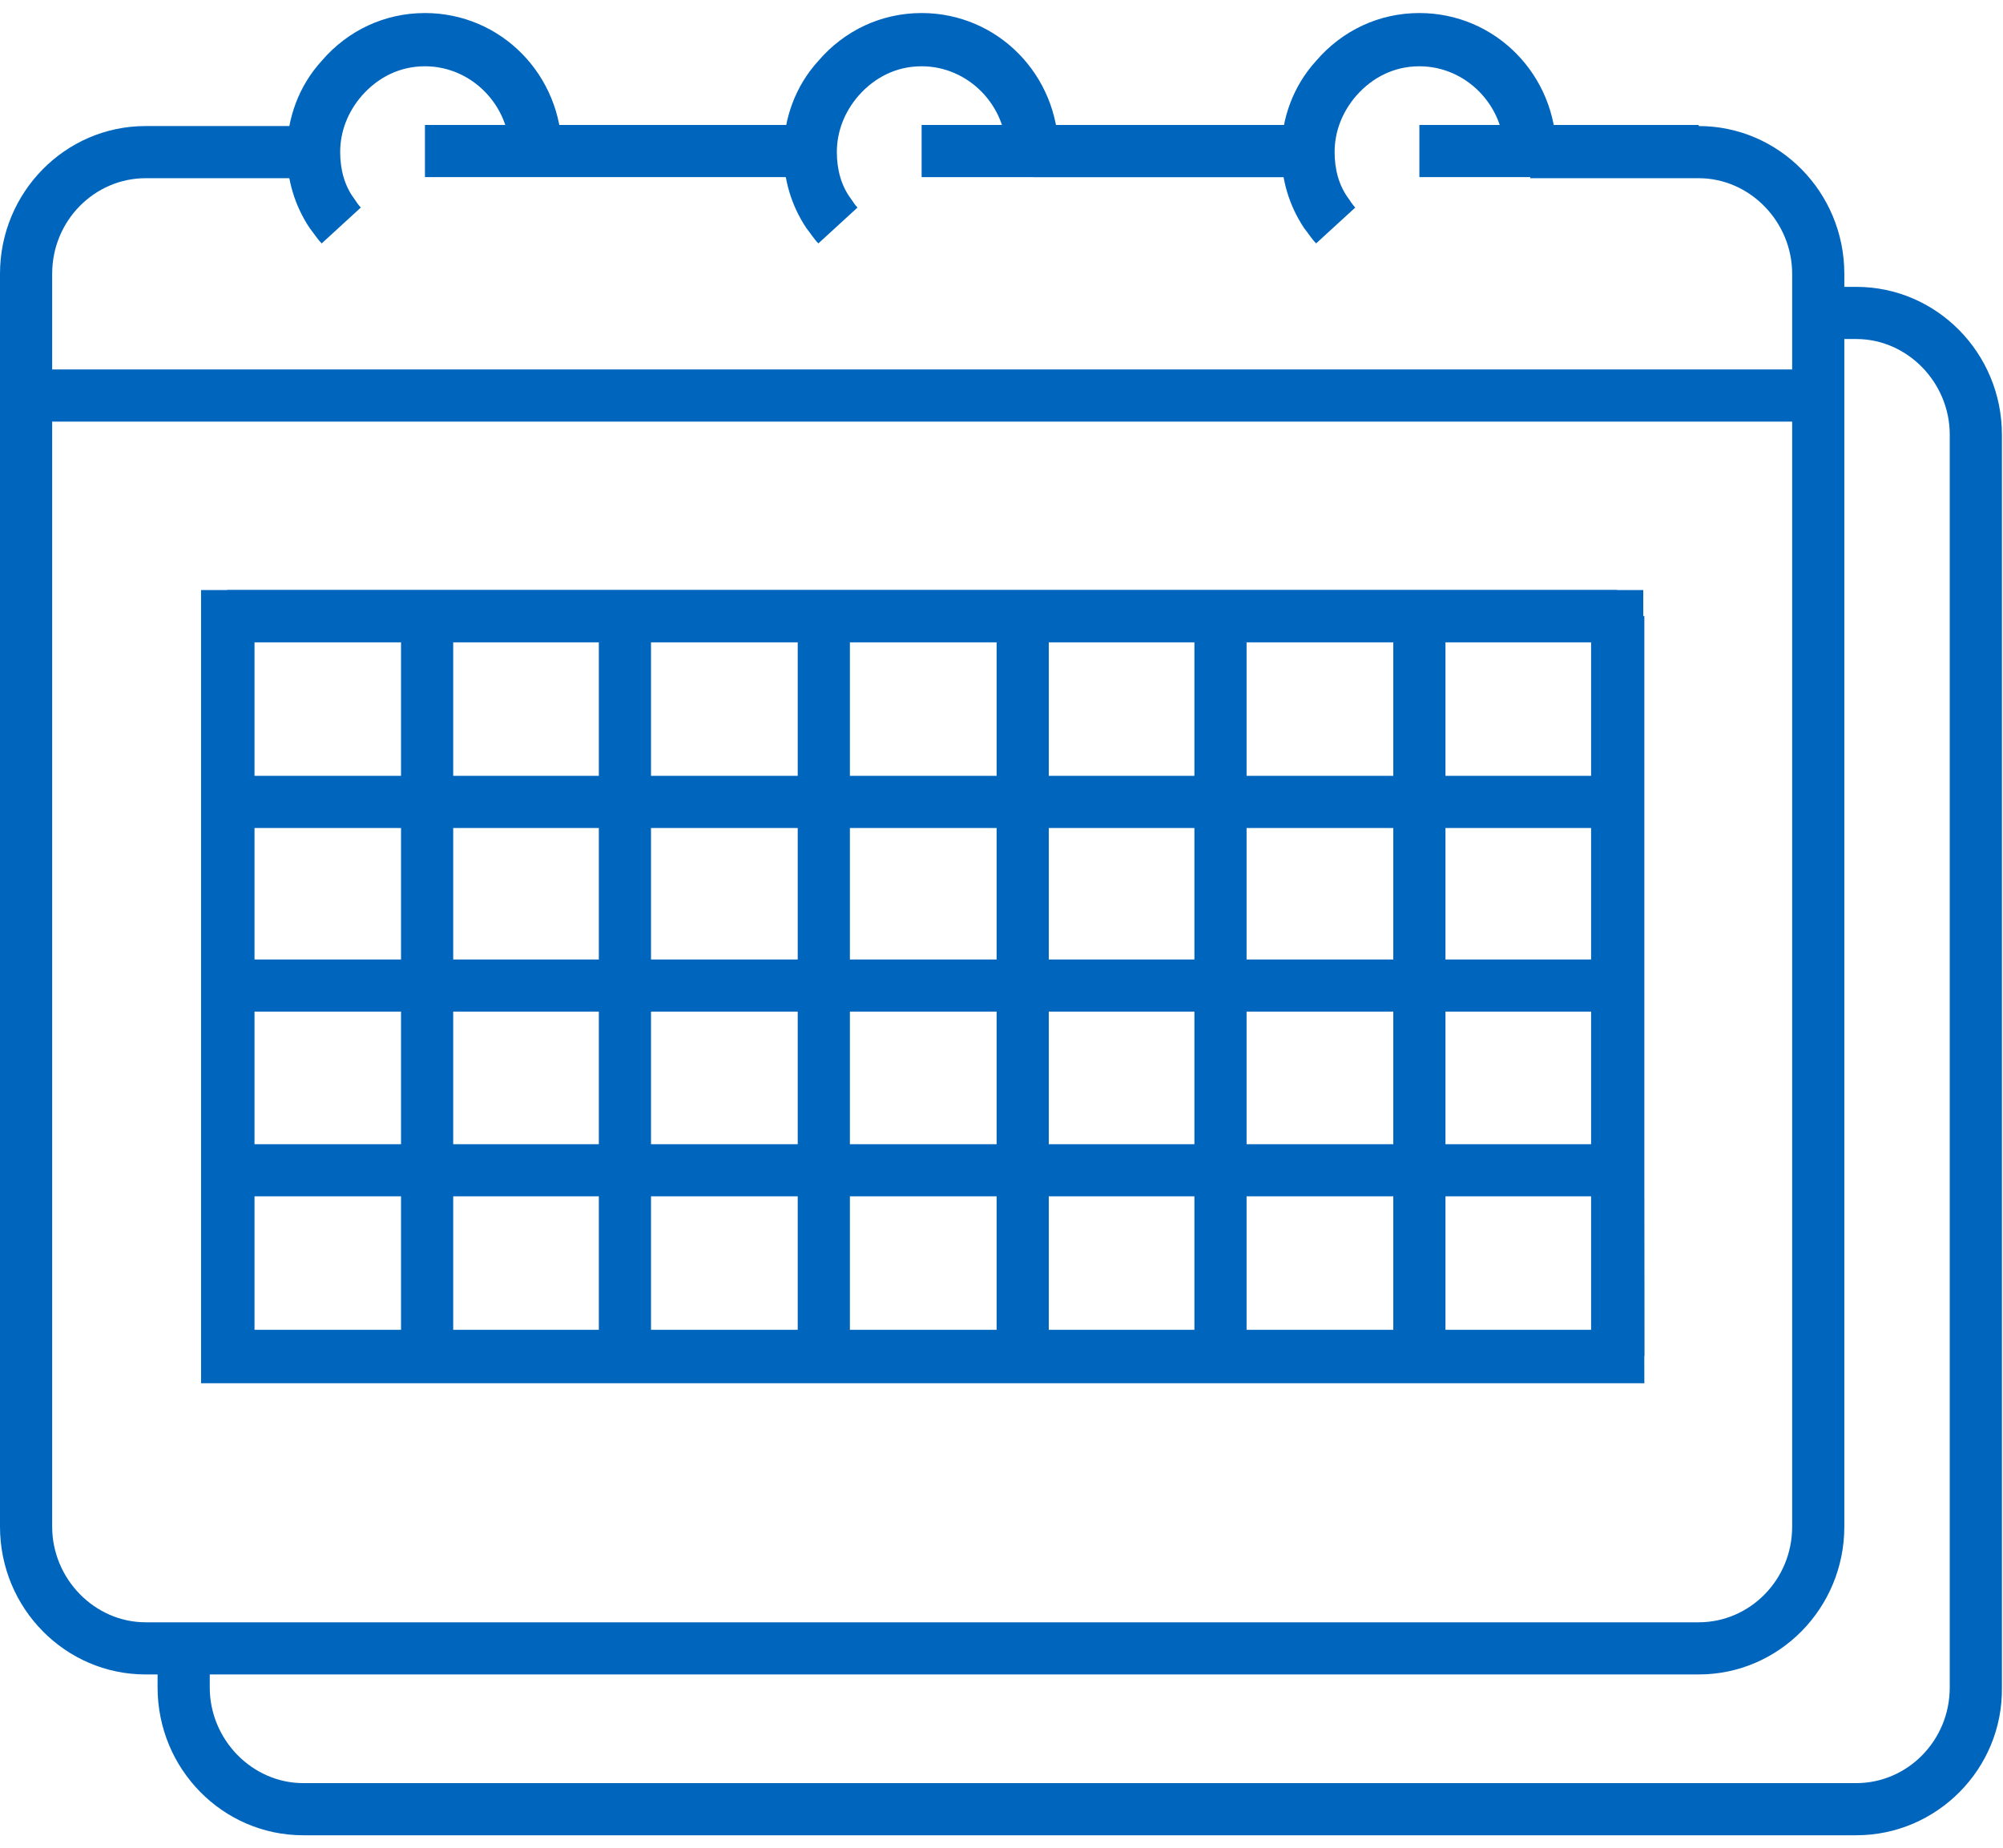
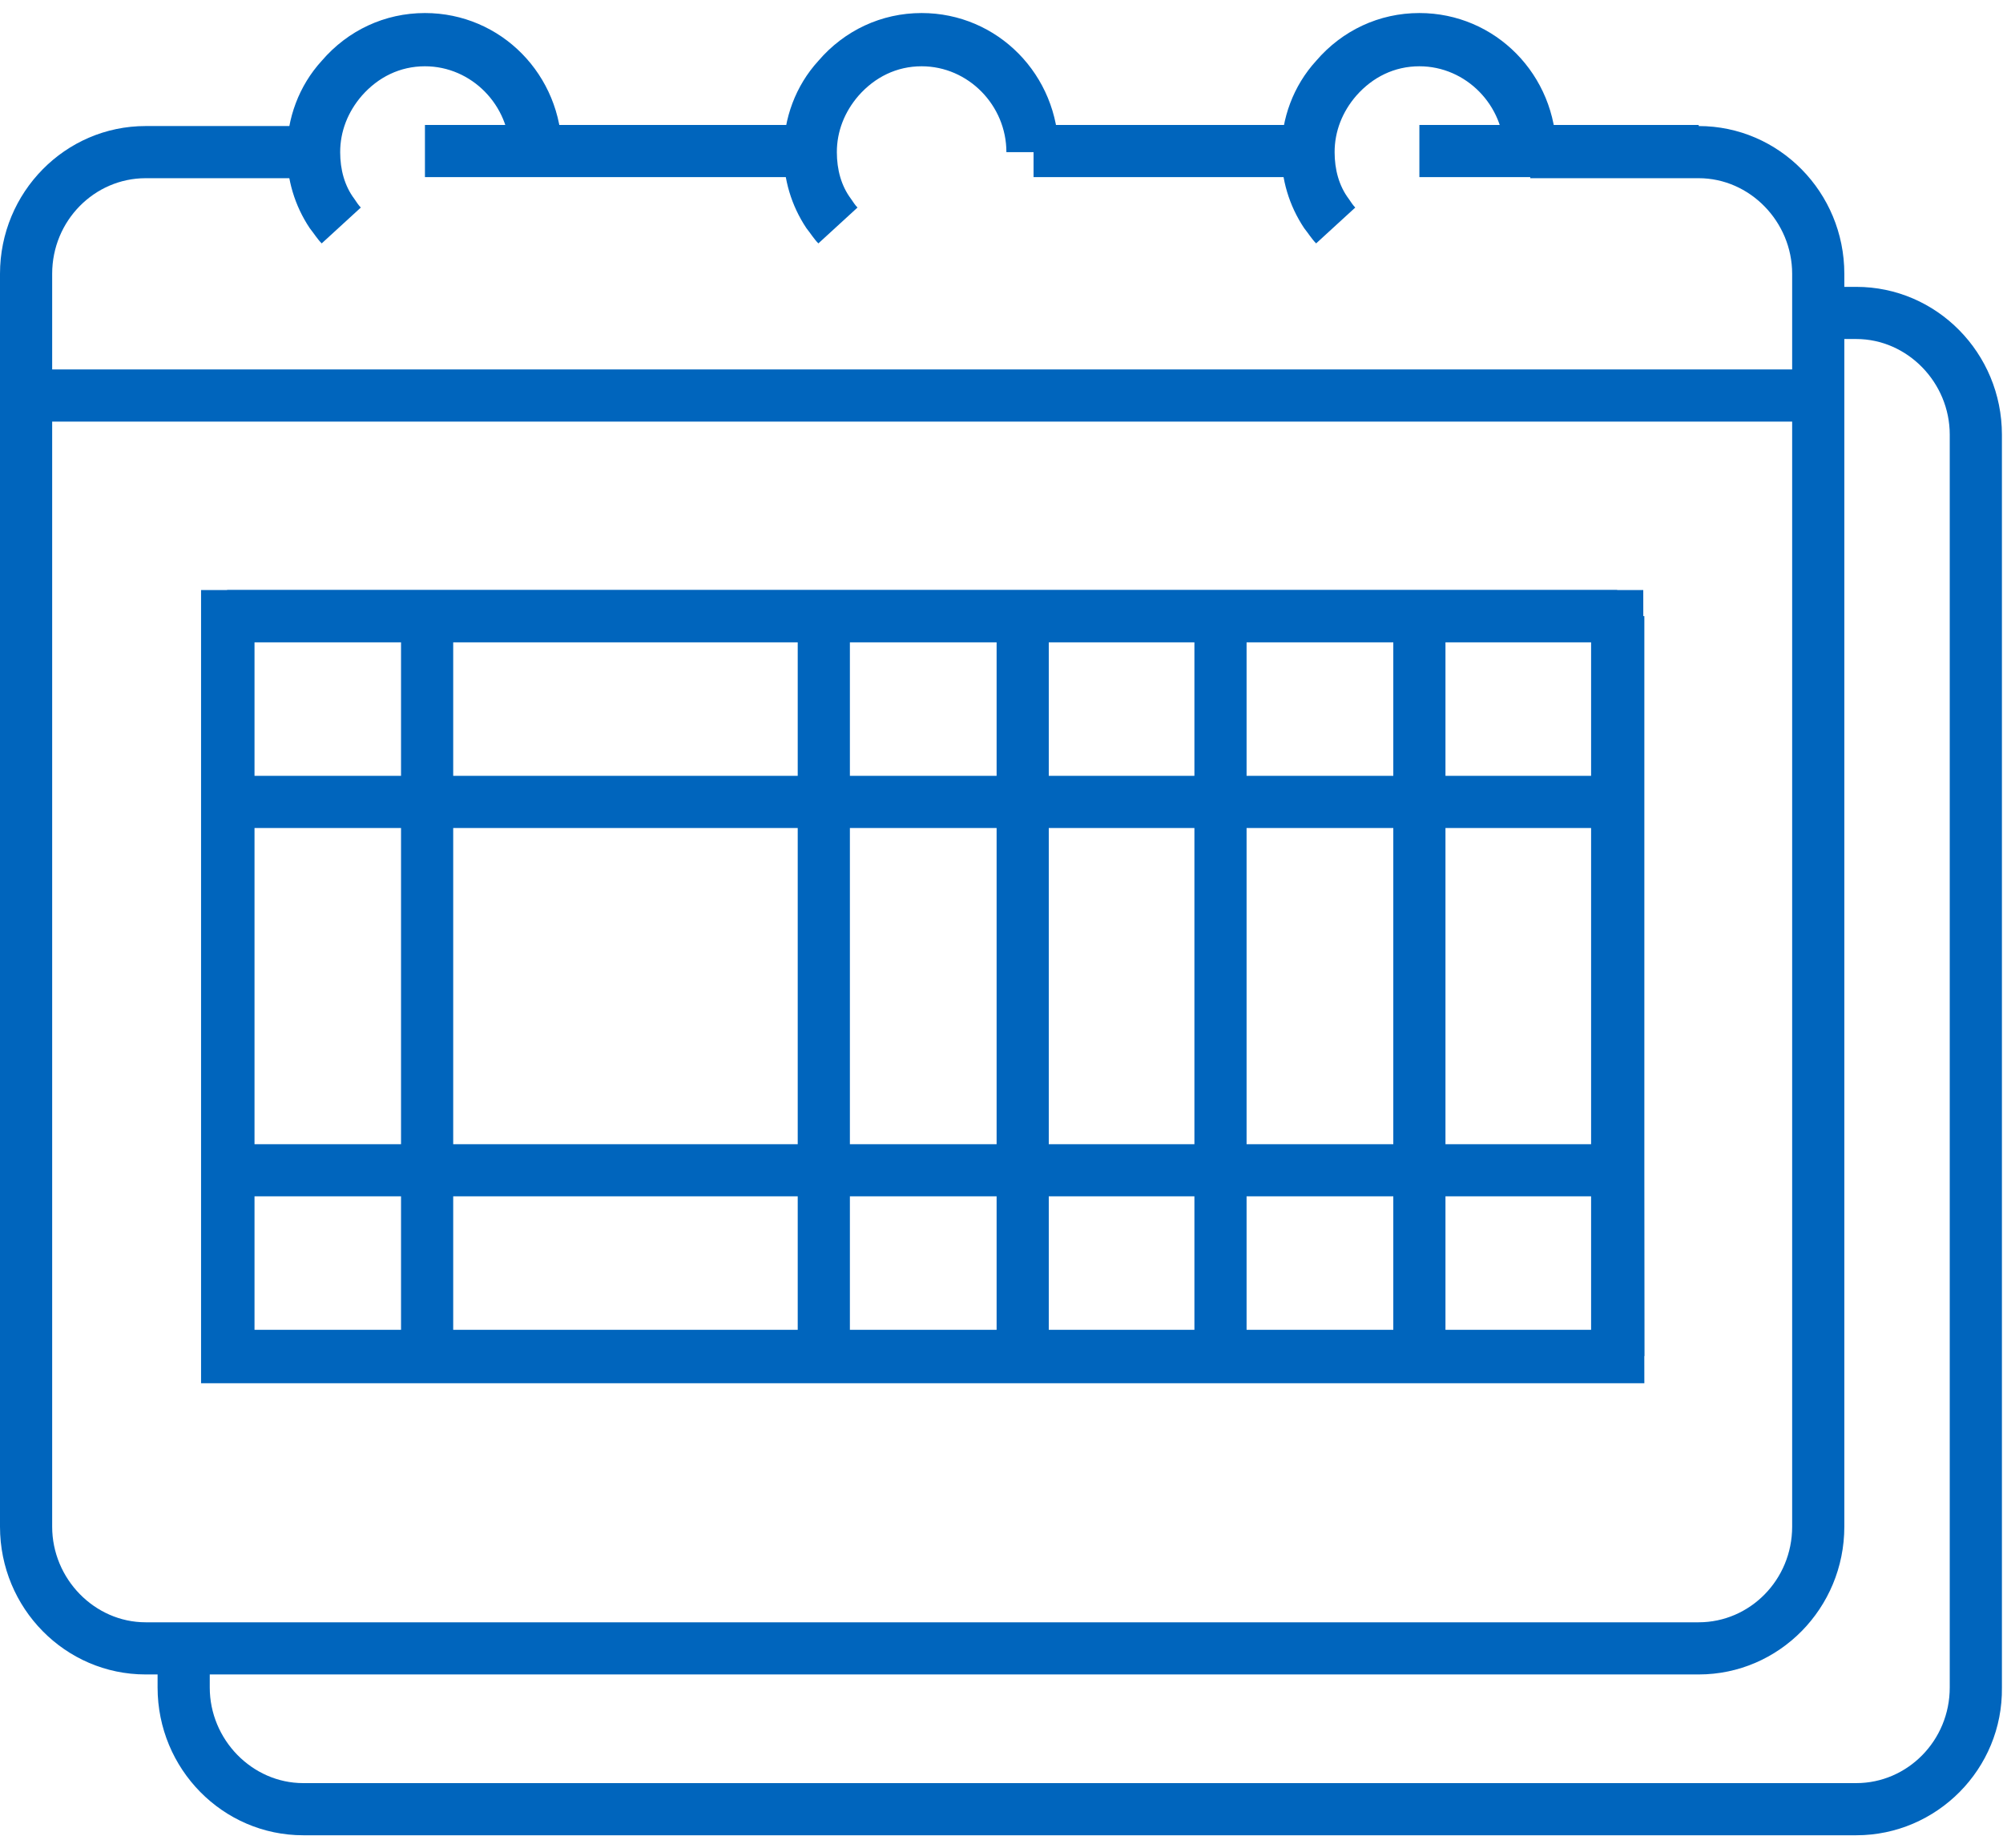
<svg xmlns="http://www.w3.org/2000/svg" version="1.1" id="Layer_1" x="0px" y="0px" viewBox="0 0 184.3 170.1" style="enable-background:new 0 0 184.3 170.1;" xml:space="preserve">
  <style type="text/css">
	.st0{fill:#0065BD;}
</style>
  <g id="Group">
    <path id="Vector" class="st0" d="M170.8,168.9H27.9c-7.4,0-13.4-6.1-13.4-13.6v-3.6h4.8v3.6c0,4.8,3.9,8.8,8.6,8.8h142.9   c4.7,0,8.6-3.9,8.6-8.8V40c0-4.8-3.9-8.8-8.6-8.8h-3.5v-4.8h3.5c7.4,0,13.4,6.1,13.4,13.6v115.3   C184.3,162.8,178.2,168.9,170.8,168.9L170.8,168.9z" />
    <path id="Vector_2" class="st0" d="M156.3,154.1H13.4C6,154.1,0,148,0,140.5V25.2c0-7.5,6-13.6,13.4-13.6h15.5v4.8H13.4   c-4.7,0-8.6,3.9-8.6,8.8v115.3c0,4.8,3.9,8.8,8.6,8.8h142.9c4.7,0,8.6-3.9,8.6-8.8V25.2c0-4.8-3.9-8.8-8.6-8.8h-15.5v-4.8h15.5   c7.4,0,13.4,6.1,13.4,13.6v115.3C169.7,148,163.7,154.1,156.3,154.1z" />
    <g id="Group_2">
      <path id="Vector_3" class="st0" d="M120.4,11.5H95.1v4.8h25.3V11.5z" />
      <path id="Vector_4" class="st0" d="M74.6,11.5H39.1v4.8h35.5V11.5z" />
-       <path id="Vector_5" class="st0" d="M120.4,11.5H84.8v4.8h35.5V11.5z" />
      <path id="Vector_6" class="st0" d="M156.3,11.5h-25.7v4.8h25.7V11.5z" />
    </g>
    <g id="Group_3">
      <path id="Vector_7" class="st0" d="M121.1,22.4c-0.4-0.4-0.7-0.9-1.1-1.4c-1.4-2.1-2.1-4.5-2.1-7c0-3.1,1.1-6.1,3.2-8.4    c2.4-2.8,5.8-4.4,9.5-4.4c7,0,12.6,5.7,12.6,12.8h-4.8c0-4.3-3.5-7.9-7.8-7.9c-2.3,0-4.3,1-5.8,2.7c-1.3,1.5-2,3.3-2,5.2    c0,1.6,0.4,3.1,1.3,4.3c0.2,0.3,0.4,0.6,0.6,0.8L121.1,22.4z" />
      <path id="Vector_8" class="st0" d="M75.3,22.4c-0.4-0.4-0.7-0.9-1.1-1.4c-1.4-2.1-2.1-4.5-2.1-7c0-3.1,1.1-6.1,3.2-8.4    c2.4-2.8,5.8-4.4,9.5-4.4c7,0,12.6,5.7,12.6,12.8h-4.8c0-4.3-3.5-7.9-7.8-7.9c-2.3,0-4.3,1-5.8,2.7c-1.3,1.5-2,3.3-2,5.2    c0,1.6,0.4,3.1,1.3,4.3c0.2,0.3,0.4,0.6,0.6,0.8L75.3,22.4L75.3,22.4z" />
      <path id="Vector_9" class="st0" d="M29.6,22.4c-0.4-0.4-0.7-0.9-1.1-1.4c-1.4-2.1-2.1-4.5-2.1-7c0-3.1,1.1-6.1,3.2-8.4    c2.4-2.8,5.8-4.4,9.5-4.4c7,0,12.6,5.7,12.6,12.8h-4.8c0-4.3-3.5-7.9-7.8-7.9c-2.3,0-4.3,1-5.8,2.7c-1.3,1.5-2,3.3-2,5.2    c0,1.6,0.4,3.1,1.3,4.3c0.2,0.3,0.4,0.6,0.6,0.8L29.6,22.4L29.6,22.4z" />
    </g>
    <g id="Group_4">
      <g id="Group_5">
        <path id="Vector_10" class="st0" d="M148.8,54.3H20.9v4.8h127.9V54.3z" />
        <path id="Vector_11" class="st0" d="M148.8,71.4H20.9v4.8h127.9V71.4z" />
-         <path id="Vector_12" class="st0" d="M148.8,88.3H20.9v4.8h127.9V88.3z" />
        <path id="Vector_13" class="st0" d="M148.8,105.3H20.9v4.8h127.9V105.3z" />
        <path id="Vector_14" class="st0" d="M148.8,122.4H20.9v4.8h127.9V122.4z" />
      </g>
      <g id="Group_6">
        <path id="Vector_15" class="st0" d="M96.5,56.7h-4.8v68.1h4.8V56.7z" />
        <path id="Vector_16" class="st0" d="M78.2,56.7h-4.8v68.1h4.8V56.7z" />
        <path id="Vector_17" class="st0" d="M133,56.7h-4.8v68.1h4.8V56.7z" />
        <path id="Vector_18" class="st0" d="M151.3,56.7h-4.8v68.1h4.8V56.7z" />
        <path id="Vector_19" class="st0" d="M114.7,56.7h-4.8v68.1h4.8V56.7z" />
-         <path id="Vector_20" class="st0" d="M59.9,56.7h-4.8v68.1h4.8V56.7z" />
        <path id="Vector_21" class="st0" d="M41.7,56.7h-4.8v68.1h4.8V56.7z" />
        <path id="Vector_22" class="st0" d="M23.4,56.7h-4.8v68.1h4.8V56.7z" />
      </g>
      <path id="Vector_23" class="st0" d="M151.3,127.3H18.5v-73h132.7L151.3,127.3L151.3,127.3z M23.4,122.4h123V59.1h-123V122.4z" />
    </g>
    <path id="Vector_24" class="st0" d="M167.3,34H2.5v4.8h164.9L167.3,34L167.3,34z" />
  </g>
</svg>